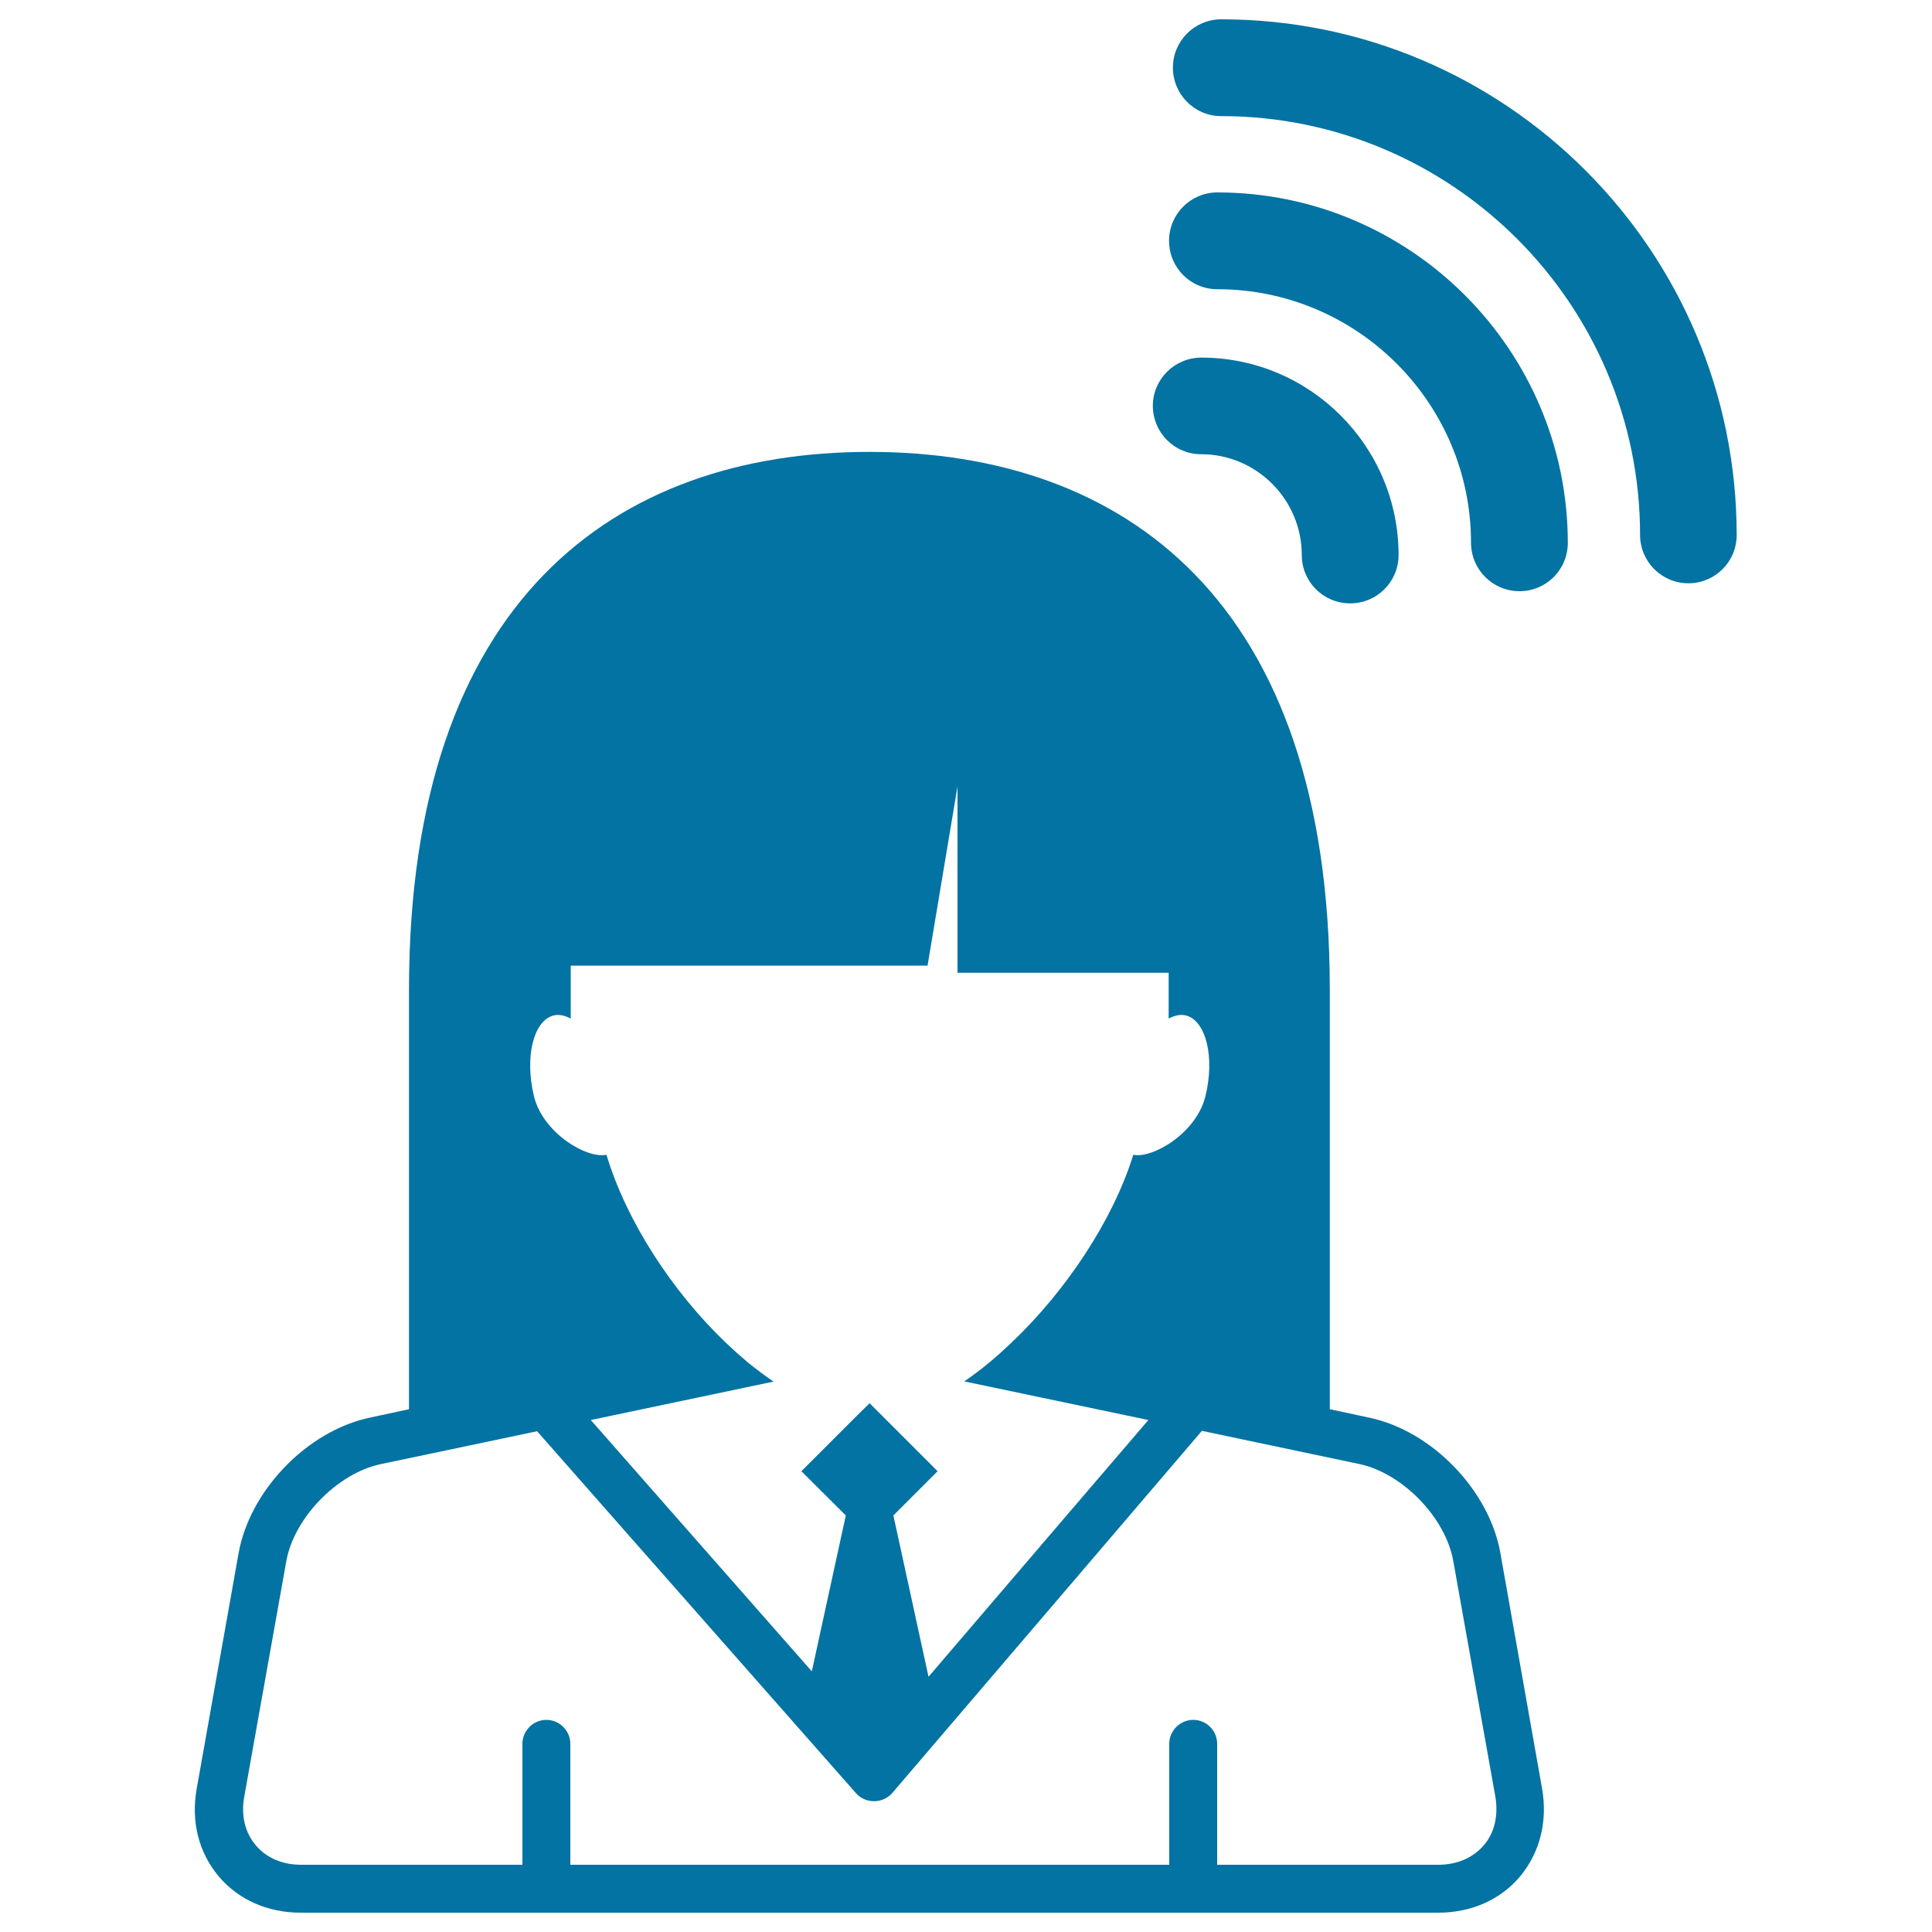
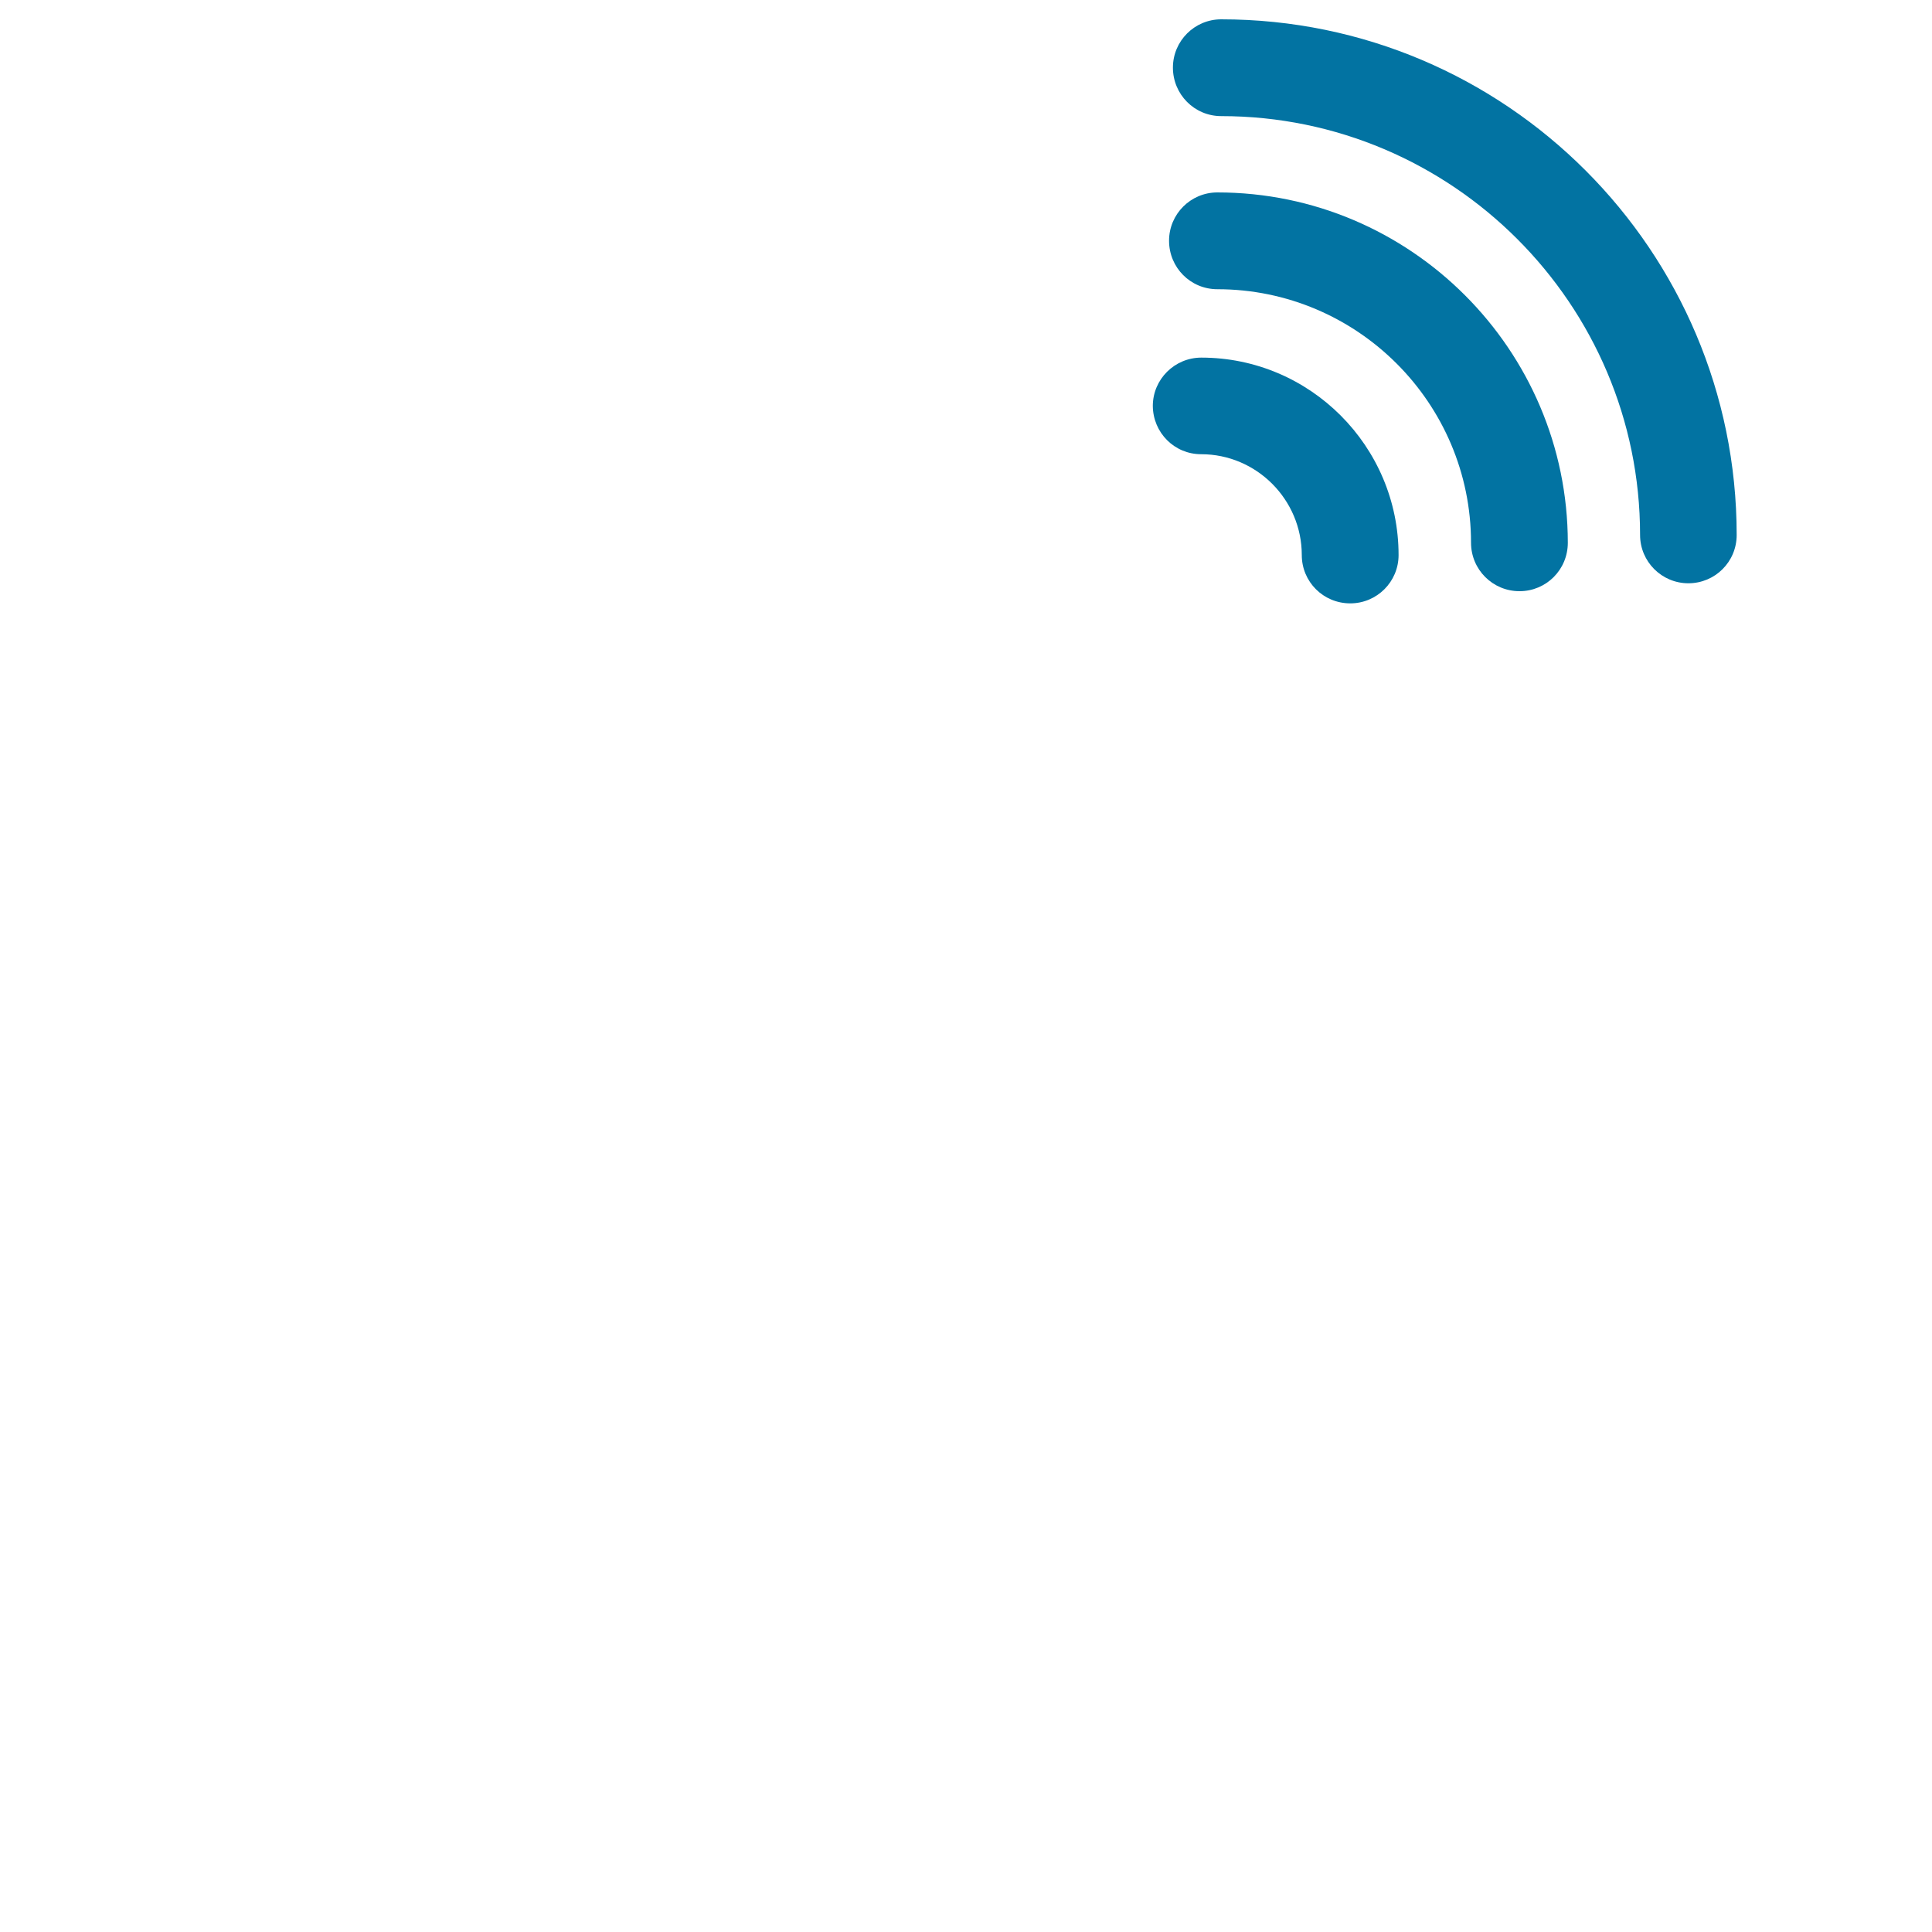
<svg xmlns="http://www.w3.org/2000/svg" viewBox="0 0 1000 1000" style="fill:#0273a2">
  <title>Girl SVG icon</title>
  <g>
    <g>
      <g>
        <path d="M621.7,235.1c28.7,0,52.1,23.5,52.1,52.2c0,13.8,11.1,25,25.1,25c13.8,0,25-11.2,25-25c0-56.3-45.8-102.2-102.1-102.2c-13.8,0-25.1,11.2-25.1,25C596.8,224,607.9,235.1,621.7,235.1z" />
      </g>
      <g>
        <path d="M630.1,99.6c-13.8,0-25,11.2-25,25c0,13.9,11.1,25.1,25,25.1c72.4,0,131.3,58.9,131.3,131.2c0,13.9,11.2,25.1,25.1,25.1c13.8,0,25-11.1,25-25.1C811.4,181,730,99.6,630.1,99.6z" />
      </g>
      <g>
-         <path d="M776.6,803.9c-5.7-32.5-35.5-63.3-67.8-70.1l-20.5-4.4V512.2c0-201.8-106.7-278.3-238.3-278.3c-131.5,0-238.3,76.6-238.3,278.3v217.2l-20.4,4.4c-32.2,6.8-62,37.6-67.8,70.1l-21.7,122c-3,16.9,1,32.8,11.3,45.2c10.3,12.2,25.4,18.9,42.5,18.9h588.8c17.2,0,32.3-6.7,42.5-18.9c10.2-12.4,14.2-28.4,11.3-45.2L776.6,803.9z M286.2,525.7c3-0.9,6.1-0.1,9.2,1.5v-27.4h184.7l15.5-92.7v96.4h109.3v23.7c3.1-1.6,6.2-2.4,9.3-1.5c10.1,3,14.6,21.6,9.8,41.4c-4.5,19.3-27.4,32.7-37.4,30.6c-10.5,33.9-34.9,70.5-62.9,97.1c-3.8,3.6-7.6,7.1-11.5,10.3c-4.3,3.6-8.7,6.9-13.1,9.9l95.3,20l-50.9,59.4l-62.9,73.5l-16-73.5l-2.2-10l22.9-22.9l-28.8-28.8l-6.4-6.4l-6.5,6.4l-28.8,28.8l23,22.9l-2.2,10l-15.4,70.7L358,794.4L305.8,735l94.6-19.9c-4.4-2.9-8.8-6.3-13.2-9.8c-3.9-3.3-7.7-6.7-11.5-10.3c-27.6-26.4-51.4-62.7-61.8-97.3c-10,2.2-33-11.1-37.6-30.6C271.6,547.2,276,528.7,286.2,525.7z M768.1,955c-5.5,6.5-13.8,10.2-23.6,10.2H630v-62.6c0-6.8-5.5-12.4-12.4-12.4c-6.8,0-12.4,5.6-12.4,12.4v62.6H295.2v-62.6c0-6.8-5.6-12.4-12.4-12.4c-6.8,0-12.4,5.6-12.4,12.4v62.6H155.8c-9.7,0-18-3.6-23.5-10.2c-5.5-6.5-7.6-15.3-5.9-24.9L148.2,808c4-22.3,26.2-45.2,48.5-50.1l15.3-3.2l66-13.9l47.1,53.5l118,133.9c2.3,2.6,5.7,4.1,9.3,4.1c0.1,0,0.1,0,0.1,0c3.6,0,7-1.6,9.3-4.2l114.5-133.9l45.8-53.6l66.4,14l15.2,3.2c22.3,4.8,44.5,27.7,48.5,50.1L774,930C775.6,939.7,773.6,948.6,768.1,955z" />
-       </g>
+         </g>
      <g>
        <path d="M632.1,10c-13.8,0-25,11.2-25,25c0,13.8,11.1,25.1,25,25.1c119.5,0,216.8,97.3,216.8,216.8c0,13.8,11.2,25,25,25c13.8,0,25-11.1,25-25C898.9,129.7,779.3,10,632.1,10z" />
      </g>
    </g>
  </g>
</svg>